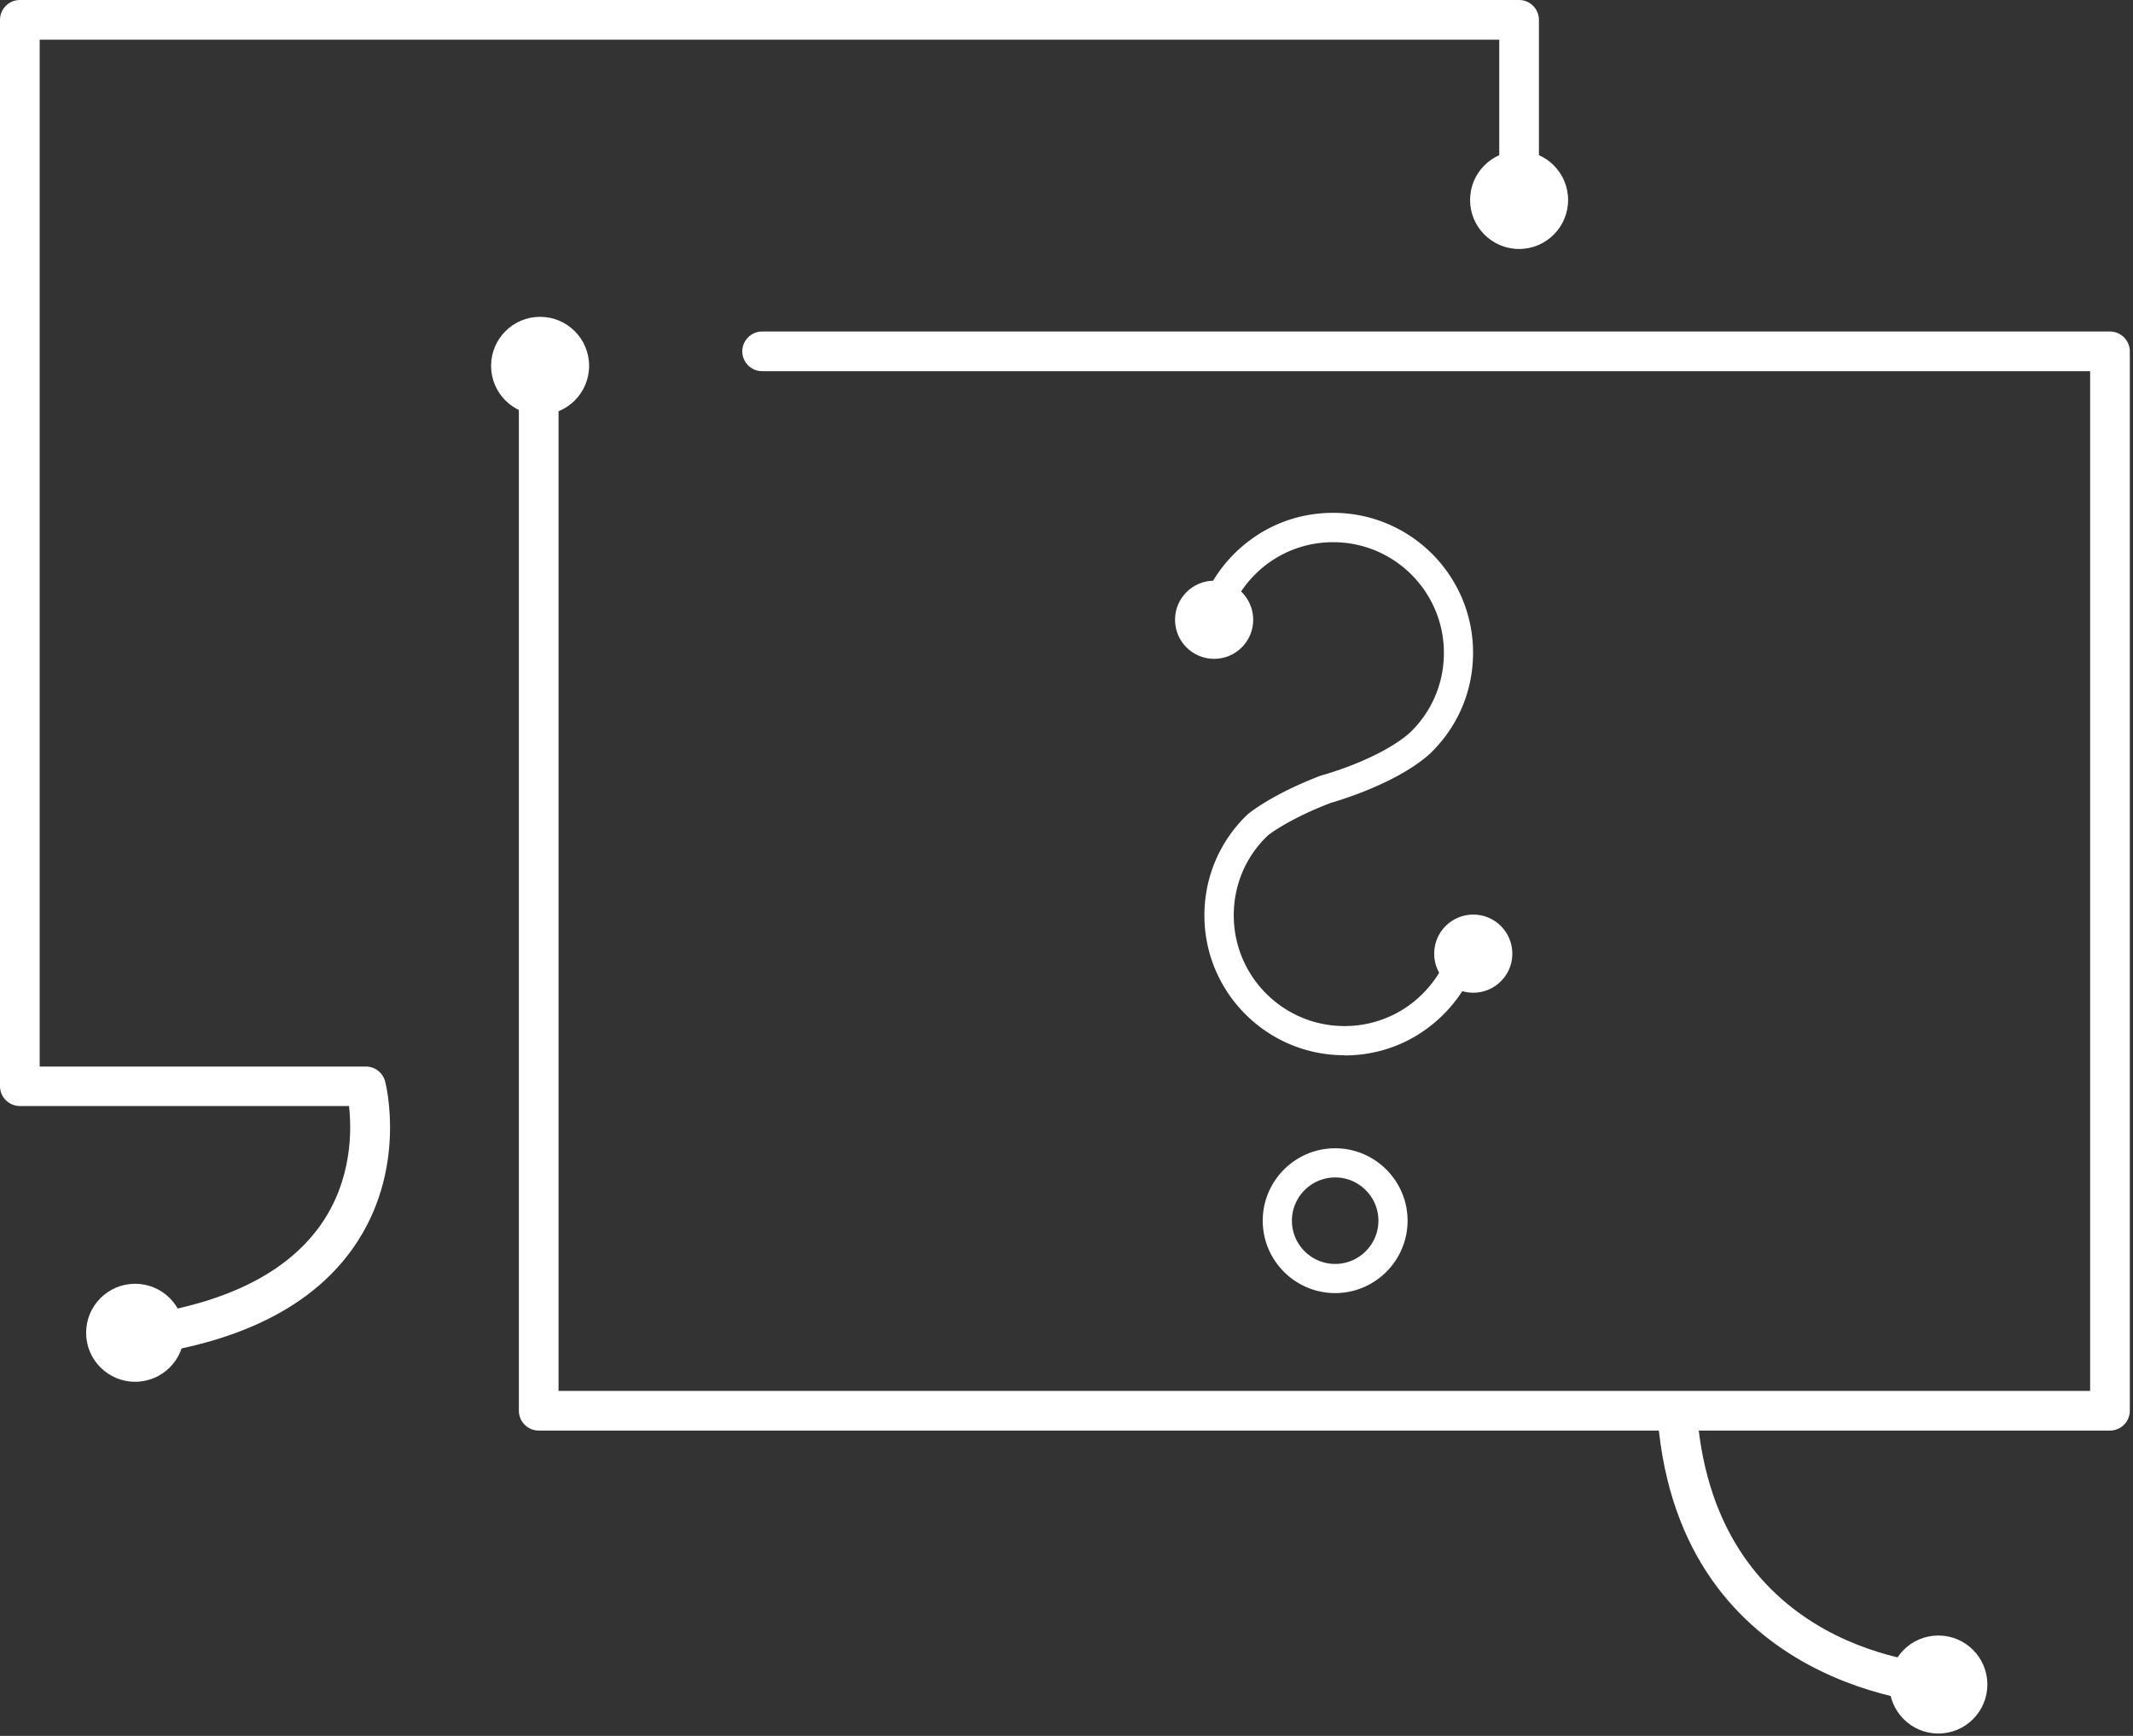
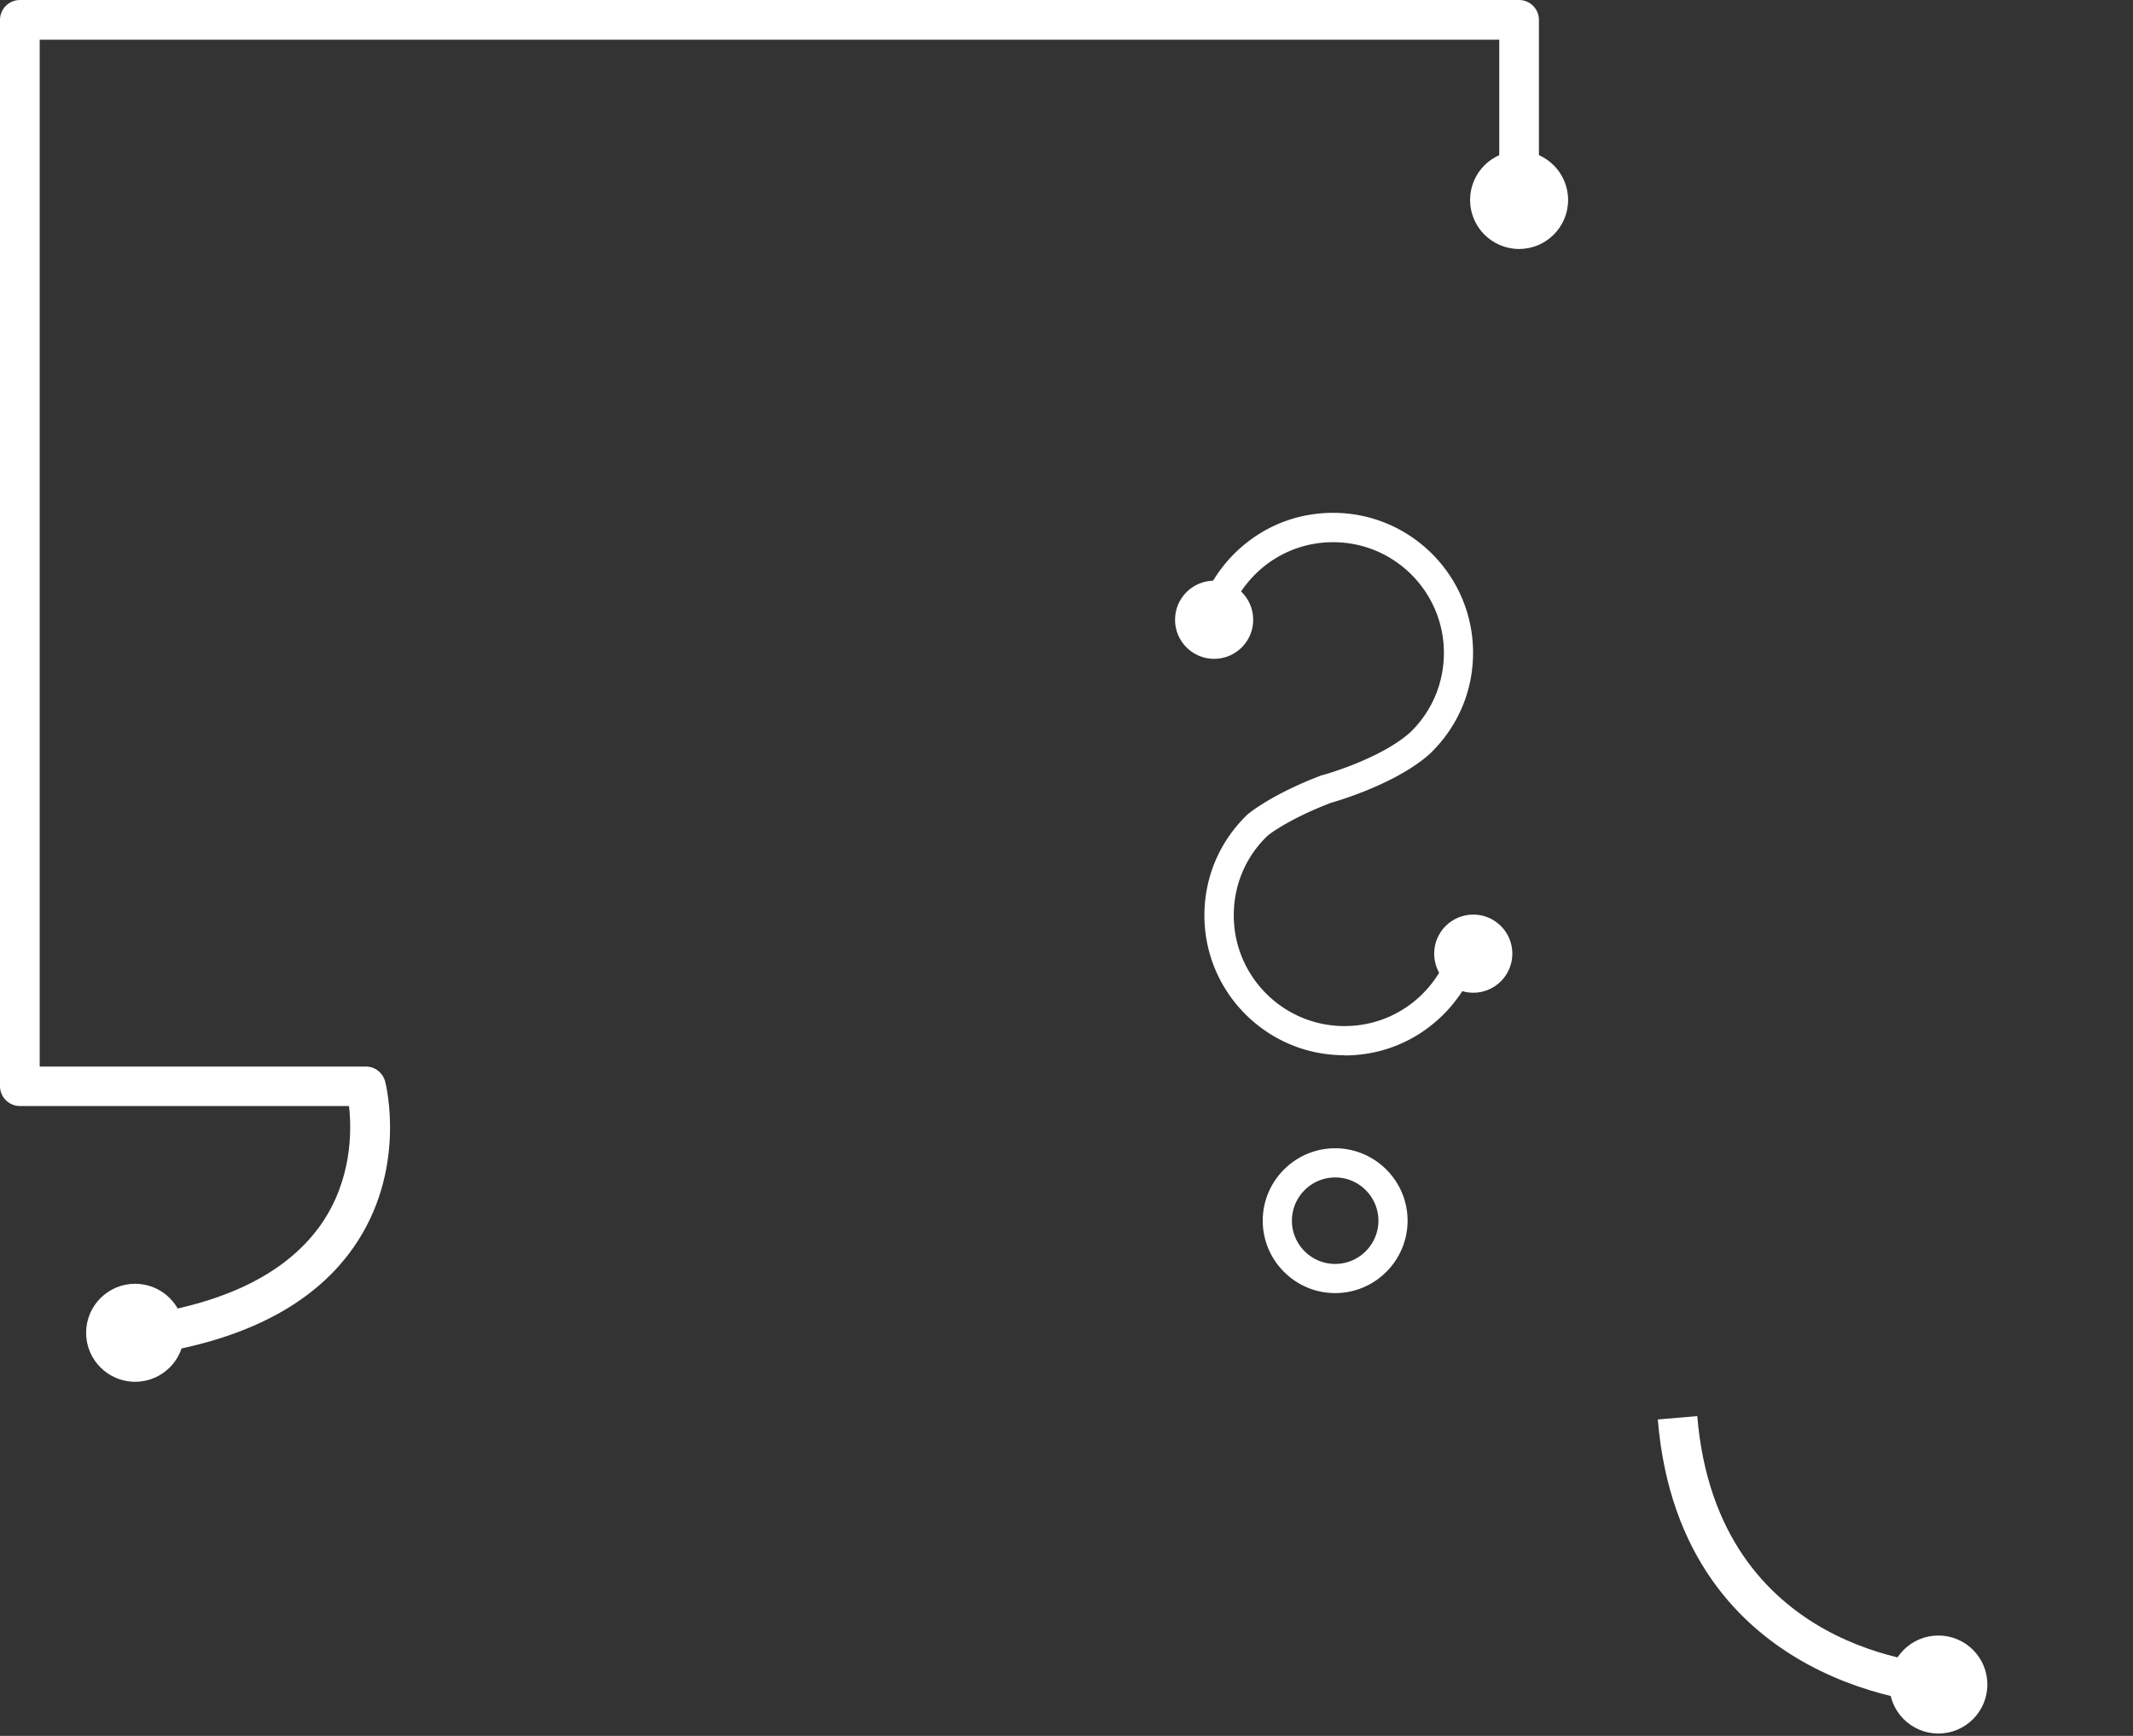
<svg xmlns="http://www.w3.org/2000/svg" width="215" height="175" viewBox="0 0 215 175">
  <rect x="0" y="0" width="215" height="175" fill="#333333" stroke="none" />
  <g fill="none" fill-rule="evenodd">
    <path d="M4.24 2.34H153v108.1H4.24z" />
    <path d="M53.28 36.88h158.56v102.98H53.28z" />
-     <path d="M212.68 144.22H54.3c-1.1 0-2-.9-2-2V35.42c0-1.1.9-2 2-2s2 .9 2 2v104.8h154.38V37.42H76.82c-1.1 0-2-.9-2-2s.9-2 2-2h135.86c1.1 0 2 .9 2 2v106.8c0 1.1-.9 2-2 2Z" fill="#FFF" fill-rule="nonzero" />
    <path d="M195.92 171.82c-.26 0-26.52-1.1-28.82-28.72l3.98-.34c2 24 24.02 25.02 24.96 25.04l-.12 4v.02Z" fill="#FFF" fill-rule="nonzero" />
    <circle fill="#FFF" fill-rule="nonzero" cx="195.38" cy="169.82" r="4.94" />
-     <circle fill="#FFF" fill-rule="nonzero" cx="54.44" cy="36.88" r="4.94" />
    <path d="M11.44 136.94c-1.02 0-1.9-.78-1.98-1.82-.1-1.1.7-2.08 1.8-2.18 10.2-.94 17.28-4.12 21.04-9.42 3.2-4.52 3.16-9.56 2.88-12.02H2c-1.1 0-2-.9-2-2V2C0 .9.9 0 2 0h151.12c1.1 0 2 .9 2 2v17.44c0 1.1-.9 2-2 2s-2-.9-2-2V4H4v103.52h32.88c.92 0 1.7.62 1.94 1.5.1.36 2.24 9.02-3.22 16.78-4.46 6.34-12.52 10.08-23.96 11.14H11.44Z" fill="#FFF" fill-rule="nonzero" />
    <circle fill="#FFF" fill-rule="nonzero" cx="13.62" cy="134.36" r="4.94" />
    <circle fill="#FFF" fill-rule="nonzero" cx="153.12" cy="20.16" r="4.94" />
    <path d="M135.5 106.38c-7.78 0-14.1-6.32-14.1-14.1 0-1.96.4-3.88 1.18-5.66.76-1.72 1.84-3.26 3.22-4.56.02-.02.06-.04.08-.06.1-.08 2.4-1.96 7.28-3.82.04 0 .1-.04.14-.04.06 0 5.86-1.62 8.86-4.32 2.18-2.12 3.38-4.96 3.38-8 0-6.16-5-11.16-11.16-11.16-2.46 0-4.78.78-6.74 2.26-1.88 1.44-3.3 3.46-3.96 5.72a1.5 1.5 0 0 1-1.84 1 1.5 1.5 0 0 1-1-1.84c.84-2.86 2.62-5.42 5.02-7.24 2.46-1.88 5.42-2.86 8.52-2.86 7.78 0 14.1 6.32 14.1 14.1 0 3.86-1.52 7.44-4.3 10.14l-.04.04c-3.36 3.02-9.24 4.74-10 4.96-4.02 1.54-6.08 3.06-6.36 3.3-2.22 2.12-3.42 4.98-3.42 8.04 0 6.16 5 11.16 11.16 11.16 2.46 0 4.78-.78 6.74-2.26 1.88-1.44 3.3-3.46 3.96-5.72a1.5 1.5 0 0 1 1.84-1 1.5 1.5 0 0 1 1 1.84c-.84 2.86-2.62 5.42-5.02 7.24-2.46 1.88-5.42 2.86-8.52 2.86l-.02-.02ZM134.58 130.36c-4.02 0-7.3-3.28-7.3-7.3s3.28-7.3 7.3-7.3 7.3 3.28 7.3 7.3-3.28 7.3-7.3 7.3Zm0-11.66a4.37 4.37 0 0 0-4.36 4.36c0 2.4 1.96 4.36 4.36 4.36 2.4 0 4.36-1.96 4.36-4.36 0-2.4-1.96-4.36-4.36-4.36Z" fill="#FFF" fill-rule="nonzero" />
    <circle fill="#FFF" fill-rule="nonzero" cx="148.5" cy="96.14" r="3.94" />
    <circle fill="#FFF" fill-rule="nonzero" cx="122.38" cy="62.48" r="3.94" />
  </g>
</svg>